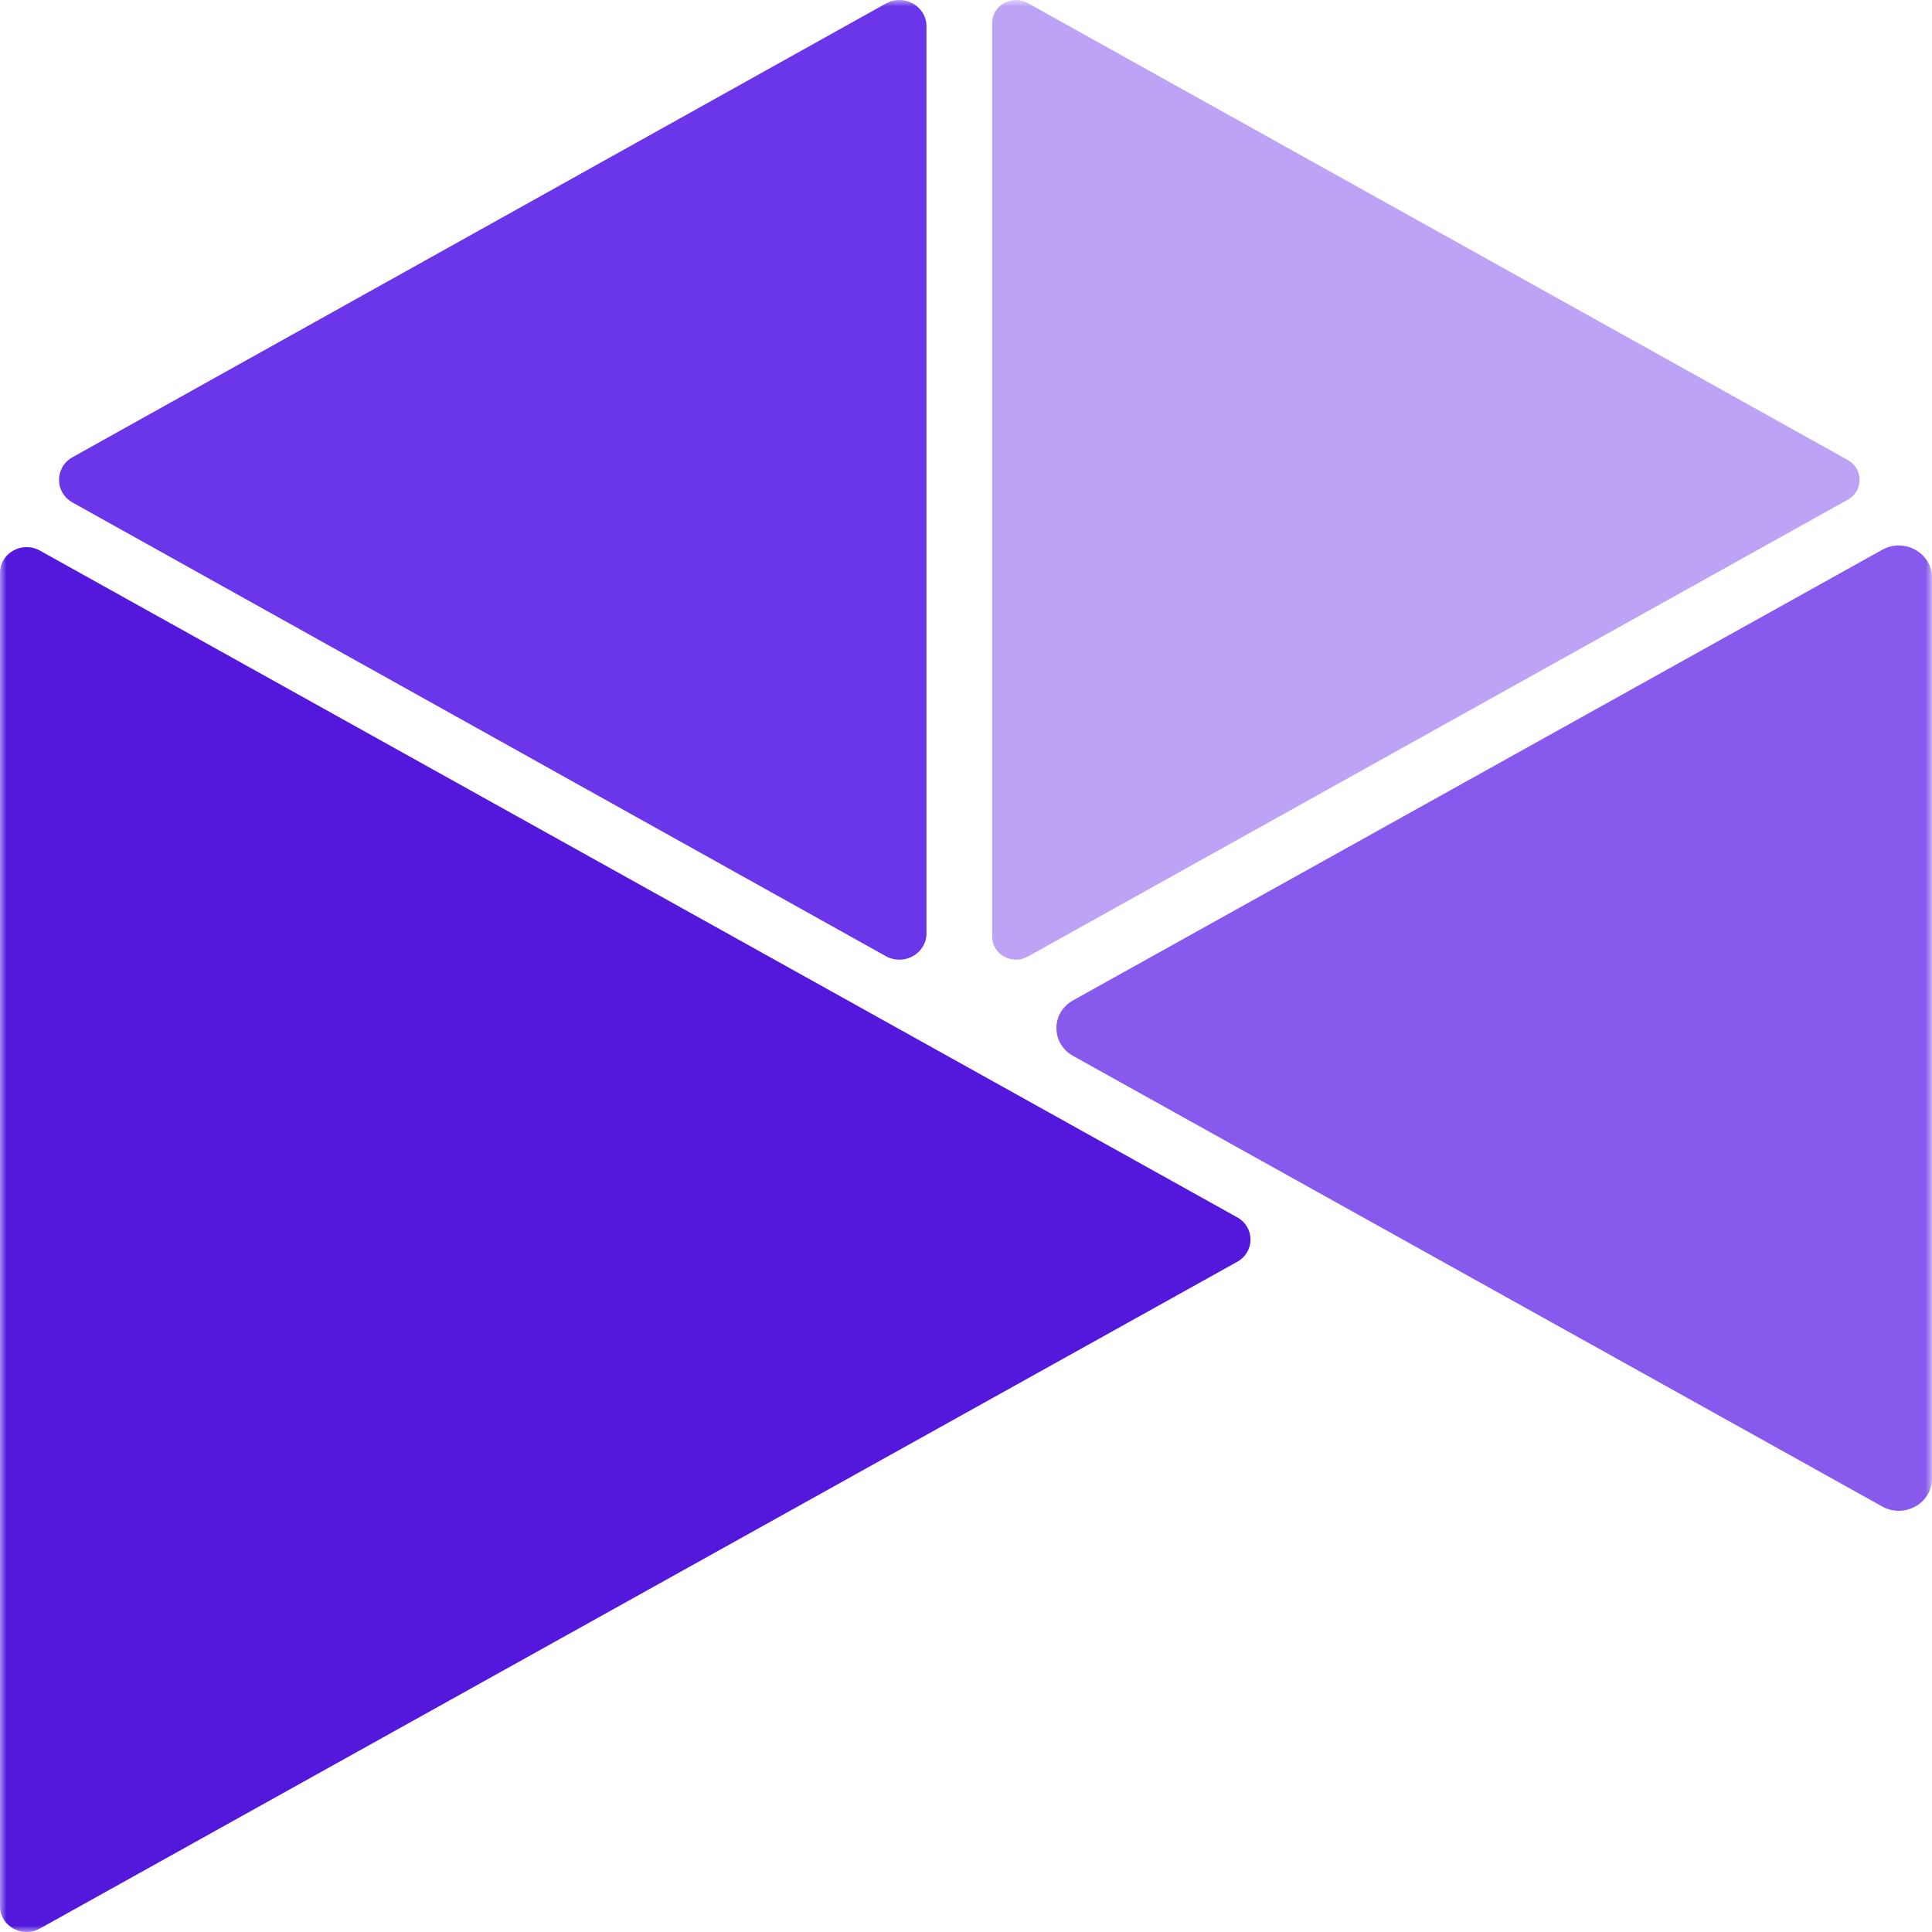
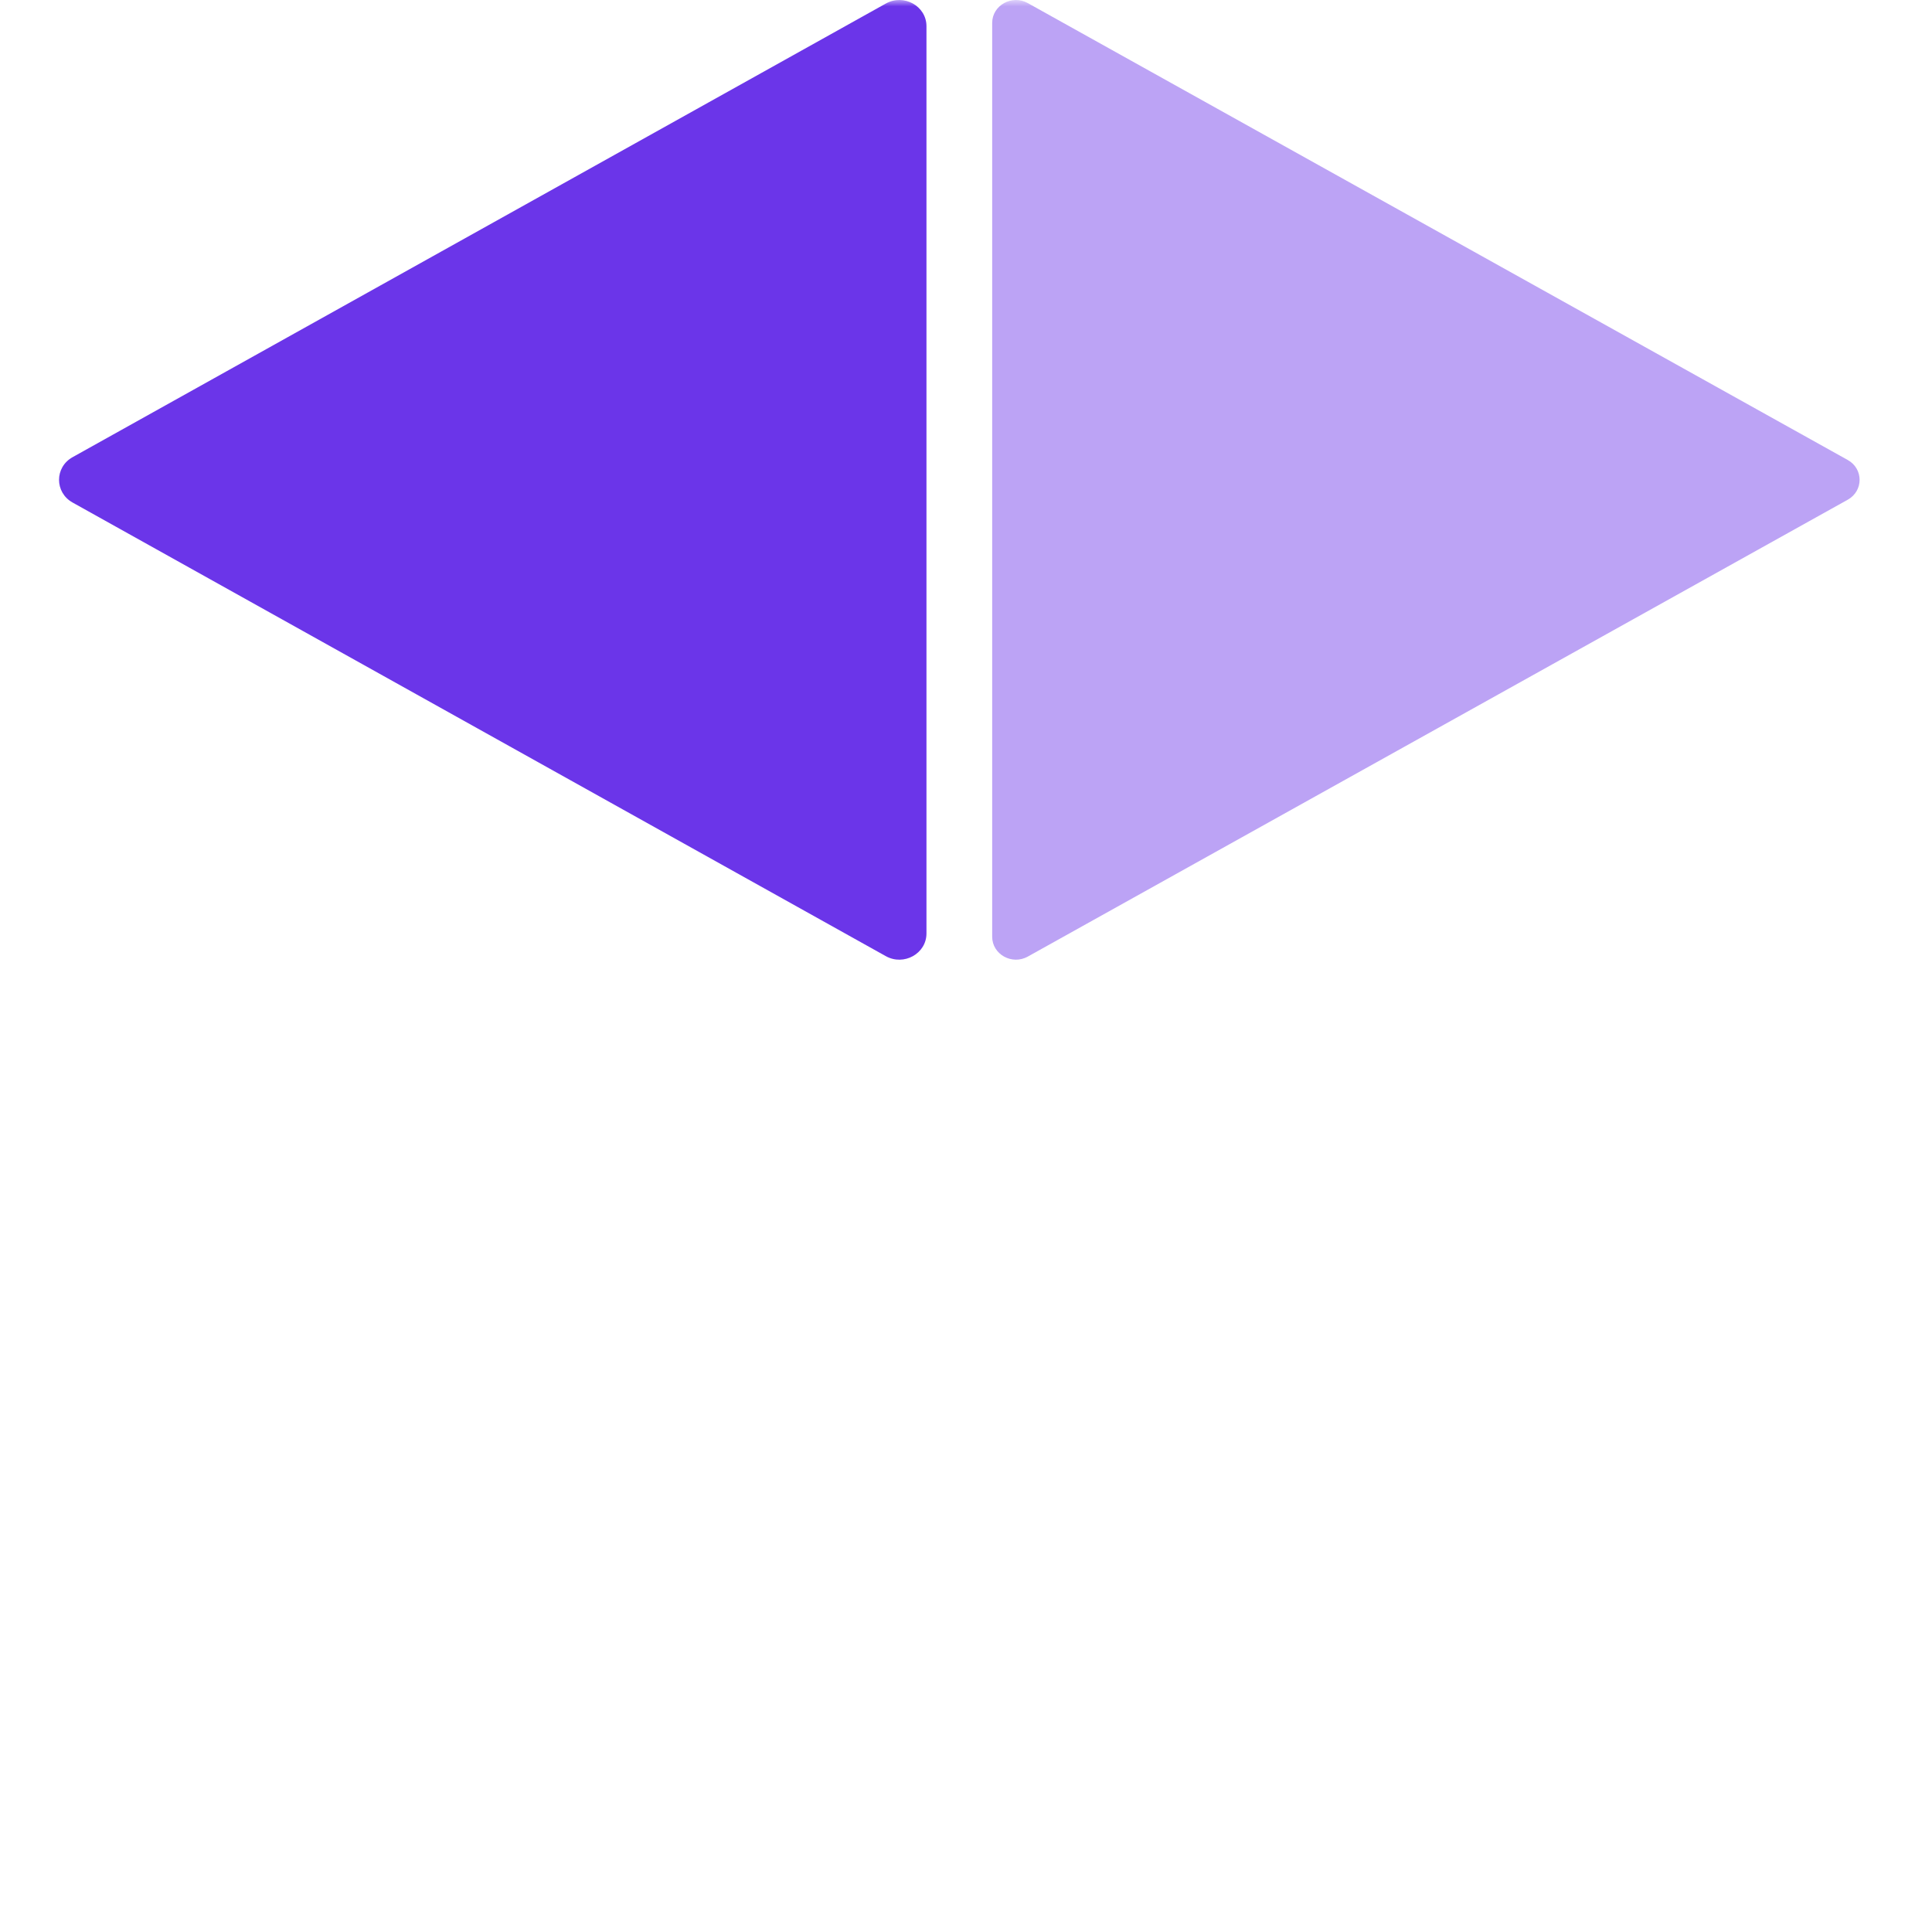
<svg xmlns="http://www.w3.org/2000/svg" width="149" height="149" viewBox="0 0 149 149" fill="none">
  <g clip-path="url(#clip0_236_1951)">
    <mask id="mask0_236_1951" style="mask-type:luminance" maskUnits="userSpaceOnUse" x="-1" y="0" width="150" height="149">
      <path d="M148.998 0H-0.002V149H148.998V0Z" fill="white" />
    </mask>
    <g mask="url(#mask0_236_1951)">
      <path d="M68.315 73.74C69.709 74.517 71.451 73.545 71.451 71.99V2.023C71.451 0.468 69.709 -0.504 68.315 0.274L5.598 35.258C4.205 36.035 4.205 37.978 5.598 38.756L68.315 73.74Z" fill="#6B35E9" />
      <path d="M76.519 1.772C76.519 0.41 78.046 -0.441 79.268 0.24L142.501 35.475C143.722 36.155 143.722 37.858 142.501 38.539L79.268 73.773C78.046 74.454 76.519 73.603 76.519 72.242V1.772Z" fill="#BCA3F5" />
-       <path d="M-0.002 44.177C-0.002 42.654 1.708 41.701 3.076 42.463L95.417 93.883C96.785 94.645 96.785 96.549 95.417 97.311L3.076 148.732C1.708 149.494 -0.002 148.542 -0.002 147.018V44.177Z" fill="#5318DC" />
-       <path d="M145.158 116.181C146.864 117.131 148.998 115.943 148.998 114.042V44.541C148.998 42.64 146.864 41.451 145.158 42.402L82.752 77.153C81.045 78.103 81.045 80.48 82.752 81.43L145.158 116.181Z" fill="#875AED" />
    </g>
  </g>
  <defs>
    <clipPath id="clip0_236_1951">
      <rect width="149" height="149" fill="white" transform="translate(-0.002)" />
    </clipPath>
  </defs>
</svg>